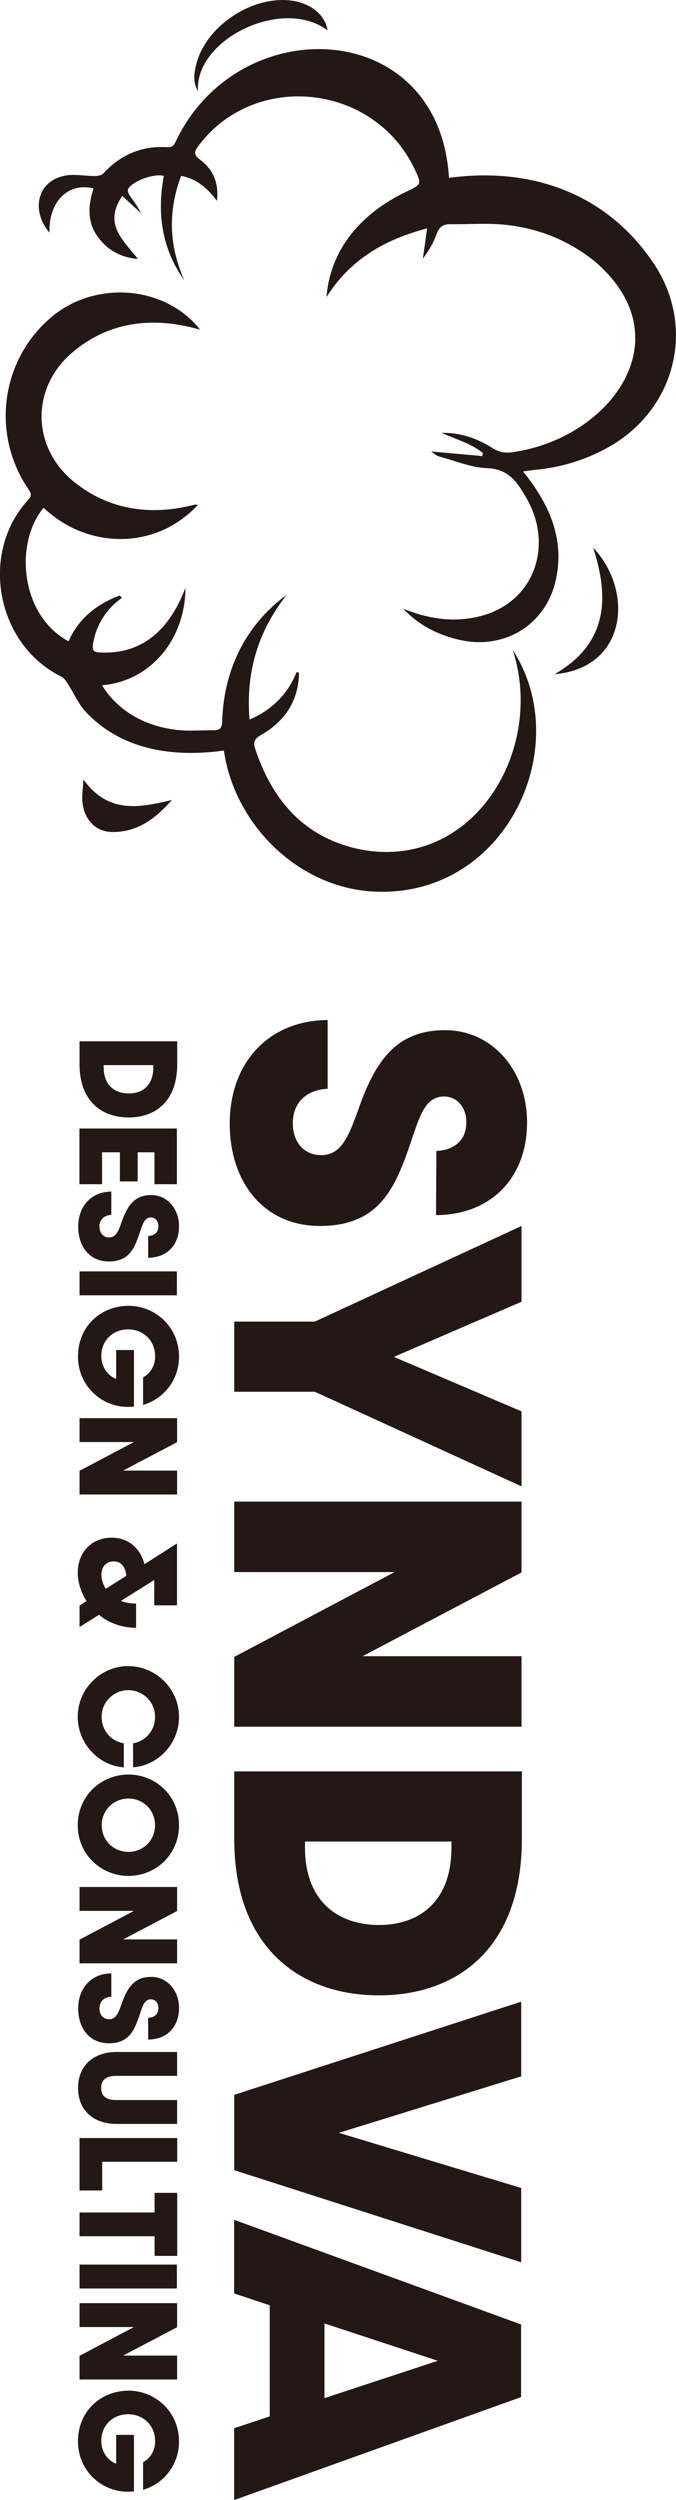
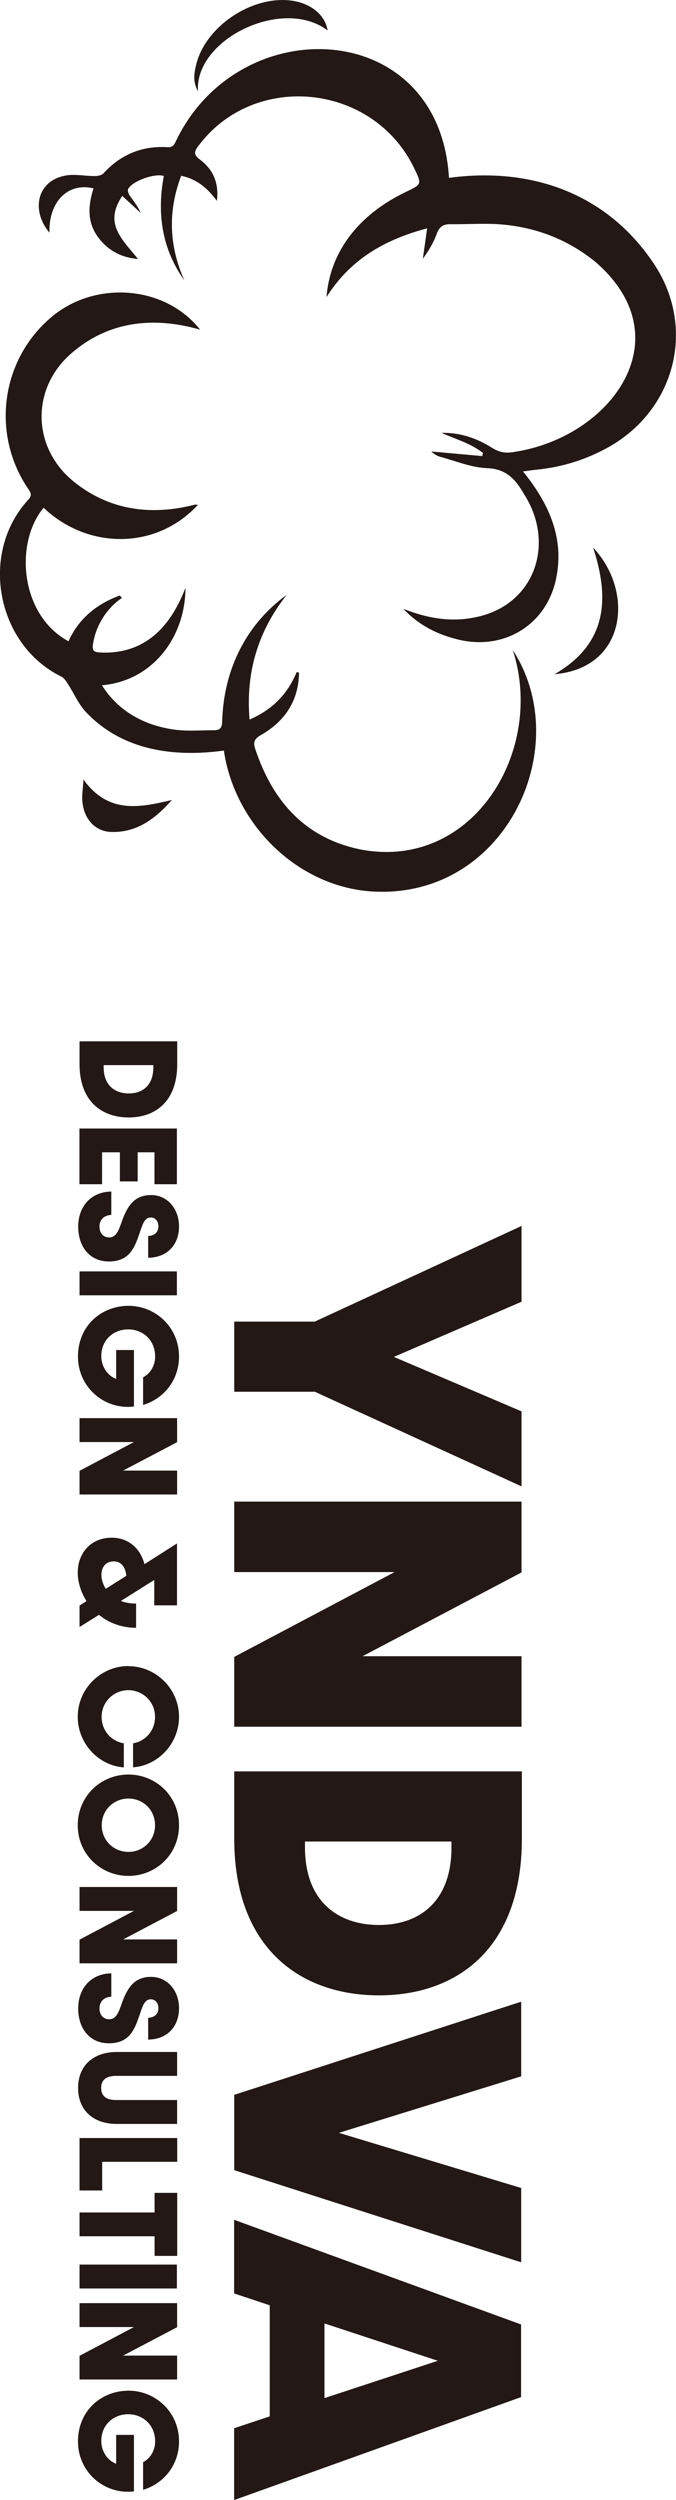
<svg xmlns="http://www.w3.org/2000/svg" id="_レイヤー_2" data-name="レイヤー 2" viewBox="0 0 60 221.67">
  <defs>
    <style>
      .cls-1 {
        fill: #231815;
        stroke-width: 0px;
      }
    </style>
  </defs>
  <g id="_デザイン" data-name="デザイン">
    <g>
      <g>
        <path class="cls-1" d="m8.29,16.7c-2.29-.55-3.98,1.23-3.9,3.93-1.66-1.95-1.15-4.69,1.58-5.09.79-.1,1.62.07,2.43.07.26,0,.61-.06.77-.23,1.54-1.68,3.44-2.47,5.7-2.33.47.03.59-.22.75-.55C21.22.8,39.01,1.54,39.85,15.77c7.23-.98,13.94,1.32,18.13,7.53,3.84,5.65,2.01,12.97-3.94,16.33-2.01,1.13-4.15,1.79-6.44,2.02-.34.03-.68.09-1.18.15,2.24,2.76,3.69,5.83,2.95,9.45-.81,4.08-4.54,6.42-8.6,5.48-1.9-.44-3.59-1.28-4.97-2.75,2.07.83,4.23,1.22,6.44.74,5.24-1.07,7.08-6.54,4.27-10.91-.73-1.27-1.55-2.24-3.28-2.3-1.39-.05-2.76-.63-4.14-1-.3-.08-.57-.26-.81-.48,1.51.14,3.01.27,4.52.41.02-.09.04-.19.06-.28-1.08-.86-2.43-1.22-3.67-1.78,1.65-.04,3.14.48,4.49,1.33.65.41,1.24.5,1.97.36,8.58-1.3,15.06-10.09,7.17-16.87-2.34-1.89-5.04-2.97-8-3.27-1.61-.17-3.26-.03-4.89-.05-.62,0-.95.25-1.17.86-.28.78-.71,1.5-1.23,2.2.12-.84.24-1.68.38-2.69-3.82,1-6.84,2.78-8.93,6.09.35-4.38,3.23-7.5,7.04-9.32,1.43-.69,1.43-.67.73-2.13-3.65-7.52-14.2-8.59-19.15-1.94-.39.52-.41.79.16,1.21,1.18.88,1.69,2.12,1.49,3.65-.8-1.08-1.73-1.93-3.17-2.22-1.2,3.16-1.07,6.23.28,9.27-2-2.81-2.44-5.94-1.82-9.26-.83-.25-2.74.43-3.16,1.14-.08.13.02.43.12.58.35.5.74.98,1,1.57-.53-.49-1.05-.97-1.65-1.52-1.64,2.45-.06,3.79,1.4,5.59-1.41-.1-2.68-.72-3.59-1.99-.94-1.32-.84-2.77-.36-4.27Z" />
        <path class="cls-1" d="m25.43,52.76c-2.54,3.24-3.63,6.86-3.28,11.04,2.02-.87,3.38-2.26,4.18-4.21.07.02.14.04.21.05-.03,2.51-1.27,4.34-3.41,5.55-.57.33-.67.65-.47,1.23,1.56,4.69,4.5,7.97,9.5,8.93,9.91,1.75,16.24-8.87,13.35-17.72,5.46,8.4-.35,21.42-11.56,21.44-7.03.06-13.08-5.67-14.08-12.52-4.43.61-8.97,0-12.19-3.36-.7-.72-1.11-1.71-1.67-2.57-.15-.24-.33-.51-.57-.63-5.76-2.83-7.29-10.94-2.94-15.67.34-.37.27-.6.02-.95C-.81,38.5.07,31.89,4.57,28.11c3.83-3.24,10.04-2.86,13.19,1.12-4.11-1.18-8.14-.78-11.45,2.12-3.62,3.16-3.46,8.44.32,11.42,3.15,2.51,6.87,2.96,10.68,1.97.04,0,.09,0,.25.03-3.73,4.03-9.8,3.95-13.69.25-2.6,3.12-2.09,9.52,2.21,11.84.92-2.04,2.52-3.31,4.55-4.06.06.07.13.14.19.21-1.32.92-2.22,2.3-2.53,3.89-.15.78-.05.94.73.96,3.87.13,6.13-2.31,7.44-5.74,0,4.38-2.93,8.26-7.41,8.64,1.49,2.39,3.95,3.65,6.66,3.96,1.08.12,2.19.02,3.28.03.59,0,.72-.27.73-.82.14-4.49,2.04-8.48,5.7-11.17Z" />
        <path class="cls-1" d="m29.08,2.7c-3.99-3.02-11.81.77-11.51,5.4-.46-.82-.35-1.58-.17-2.32C18.22,2.26,22.6-.57,26.15.1c1.57.3,2.72,1.29,2.93,2.6Z" />
        <path class="cls-1" d="m15.26,70.93c-1.41,1.59-3.01,2.86-5.27,2.84-1.49,0-2.53-1.08-2.68-2.71-.05-.57.05-1.14.1-1.94,2.21,3.07,4.99,2.49,7.85,1.81Z" />
        <path class="cls-1" d="m52.64,48.55c3.66,3.86,3,10.68-3.42,11.23,4.59-2.65,4.95-6.58,3.42-11.23Z" />
      </g>
      <g>
        <g>
-           <path class="cls-1" d="m29.08,90.44v6.1c-1.67.06-3.09,1.05-3.09,3.06,0,1.73,1.05,2.82,2.51,2.82,1.7,0,2.38-1.42,3.34-4.15,1.55-4.43,3.5-6.93,7.67-6.93s7.27,3.56,7.27,8.17c0,4.95-3.22,8.2-8.08,8.23l.03-5.69c1.49-.06,2.66-.87,2.66-2.54,0-1.39-.87-2.29-1.98-2.29-1.58,0-2.1,1.58-2.75,3.47-1.45,4.33-2.75,8.01-8.26,8.01-5.04,0-8.01-3.93-8.01-9.07,0-5.48,3.53-9.16,8.7-9.19Z" />
          <path class="cls-1" d="m27.94,117.18l18.35-8.48v6.72l-11.33,4.89,11.33,4.83v6.65l-18.35-8.39h-7.15v-6.22h7.15Z" />
          <path class="cls-1" d="m46.29,133.14v6.28l-14.11,7.43h14.11v6.25h-25.5v-6.19l14.23-7.52h-14.23v-6.25h25.5Z" />
          <path class="cls-1" d="m46.32,157.06v5.97c0,9.75-5.76,13.89-12.69,13.89s-12.84-4.15-12.84-13.89v-5.97h25.53Zm-19.25,6.75c0,4.8,2.97,6.87,6.56,6.87s6.44-2.07,6.44-6.87v-.53h-13v.53Z" />
          <path class="cls-1" d="m46.26,177.48v6.62l-16.18,5.01,16.18,4.89v6.59l-25.47-8.17v-6.68l25.47-8.26Z" />
          <path class="cls-1" d="m23.94,214.24v-9.84l-3.16-1.05v-6.53l25.47,9.28v6.44l-25.47,9.13v-6.37l3.16-1.05Zm4.86-1.61l10.06-3.31-10.06-3.31v6.62Z" />
        </g>
        <g>
          <path class="cls-1" d="m15.73,92.33v2.03c0,3.31-1.95,4.72-4.31,4.72s-4.36-1.41-4.36-4.72v-2.03h8.67Zm-6.53,2.29c0,1.63,1.01,2.33,2.23,2.33s2.18-.7,2.18-2.33v-.18h-4.41v.18Z" />
          <path class="cls-1" d="m15.7,100.06v4.94h-1.99v-2.83h-1.49v2.58h-1.58v-2.58h-1.58v2.83h-2.01v-4.94h8.63Z" />
          <path class="cls-1" d="m9.88,105.65v2.07c-.57.02-1.05.36-1.05,1.04,0,.59.36.96.85.96.58,0,.81-.48,1.13-1.41.53-1.5,1.19-2.35,2.61-2.35s2.47,1.21,2.47,2.77c0,1.68-1.09,2.78-2.74,2.79v-1.93c.51-.02.91-.29.91-.86,0-.47-.29-.78-.67-.78-.54,0-.71.54-.93,1.18-.49,1.47-.93,2.72-2.8,2.72-1.71,0-2.72-1.33-2.72-3.08,0-1.86,1.2-3.11,2.95-3.12Z" />
          <path class="cls-1" d="m15.7,112.73v2.12H7.06v-2.12h8.63Z" />
          <path class="cls-1" d="m11.4,115.78c2.39,0,4.49,1.88,4.49,4.5,0,2.12-1.39,3.76-3.19,4.29v-2.45c.63-.32,1.07-1.02,1.07-1.84,0-1.46-1.09-2.41-2.39-2.41s-2.39.92-2.39,2.38c0,.89.54,1.73,1.32,2.01v-2.56h1.58v5.01c-2.61.32-4.97-1.69-4.97-4.43s2.09-4.5,4.5-4.5Z" />
          <path class="cls-1" d="m15.72,125.74v2.13l-4.79,2.52h4.79v2.12H7.06v-2.1l4.83-2.55h-4.83v-2.12h8.66Z" />
          <path class="cls-1" d="m8.77,143.19l-1.71,1.07v-1.9l.62-.4c-.5-.78-.78-1.67-.78-2.55,0-1.6,1.07-3.07,3.03-3.07,1.35,0,2.51.84,2.89,2.35l2.89-1.84v5.49h-2.02v-2.25l-2.96,1.86c.38.15.83.23,1.35.23v2.15c-1.31,0-2.45-.45-3.31-1.16Zm.61-2.31l1.83-1.16c-.09-.95-.59-1.28-1.11-1.28-.69,0-1.1.49-1.1,1.21,0,.34.12.8.39,1.23Z" />
          <path class="cls-1" d="m11.39,147.73c2.41,0,4.5,1.97,4.5,4.5,0,2.36-1.86,4.32-4.08,4.47v-2.13c1.08-.17,1.95-1.11,1.95-2.34,0-1.38-1.11-2.37-2.37-2.37s-2.37,1-2.37,2.37c0,1.24.88,2.17,1.97,2.34v2.14c-2.23-.16-4.09-2.11-4.09-4.49,0-2.52,2.08-4.5,4.49-4.5Z" />
          <path class="cls-1" d="m6.9,161.84c0-2.62,2.09-4.5,4.5-4.5s4.49,1.88,4.49,4.5-2.09,4.49-4.49,4.49-4.5-1.88-4.5-4.49Zm6.86,0c0-1.38-1.07-2.37-2.36-2.37s-2.37,1-2.37,2.37,1.08,2.36,2.37,2.36,2.36-1,2.36-2.36Z" />
          <path class="cls-1" d="m15.72,167.31v2.13l-4.79,2.52h4.79v2.12H7.06v-2.1l4.83-2.55h-4.83v-2.12h8.66Z" />
          <path class="cls-1" d="m9.88,174.97v2.07c-.57.02-1.05.36-1.05,1.04,0,.59.36.96.85.96.58,0,.81-.48,1.13-1.41.53-1.5,1.19-2.35,2.61-2.35s2.47,1.21,2.47,2.77c0,1.68-1.09,2.78-2.74,2.79v-1.93c.51-.02.91-.29.91-.86,0-.47-.29-.78-.67-.78-.54,0-.71.54-.93,1.18-.49,1.47-.93,2.72-2.8,2.72-1.71,0-2.72-1.33-2.72-3.08,0-1.86,1.2-3.11,2.95-3.12Z" />
          <path class="cls-1" d="m10.36,181.94h5.36v2.12h-5.43c-.72,0-1.31.25-1.31,1.07s.59,1.07,1.31,1.07h5.43v2.12h-5.36c-2.09,0-3.43-1.22-3.43-3.19s1.35-3.19,3.43-3.19Z" />
          <path class="cls-1" d="m15.73,189.57v2.11h-6.66v2.54h-2.01v-4.65h8.67Z" />
          <path class="cls-1" d="m13.72,196.16v-1.73h2.01v5.59h-2.01v-1.74h-6.66v-2.11h6.66Z" />
          <path class="cls-1" d="m15.7,200.79v2.12H7.06v-2.12h8.63Z" />
          <path class="cls-1" d="m15.72,204.21v2.13l-4.79,2.52h4.79v2.12H7.06v-2.1l4.83-2.55h-4.83v-2.12h8.66Z" />
          <path class="cls-1" d="m11.4,211.97c2.39,0,4.49,1.88,4.49,4.5,0,2.12-1.39,3.76-3.19,4.29v-2.45c.63-.32,1.07-1.02,1.07-1.84,0-1.46-1.09-2.41-2.39-2.41s-2.39.92-2.39,2.38c0,.89.54,1.73,1.32,2.01v-2.56h1.58v5.01c-2.61.32-4.97-1.69-4.97-4.43s2.09-4.5,4.5-4.5Z" />
        </g>
      </g>
    </g>
  </g>
</svg>